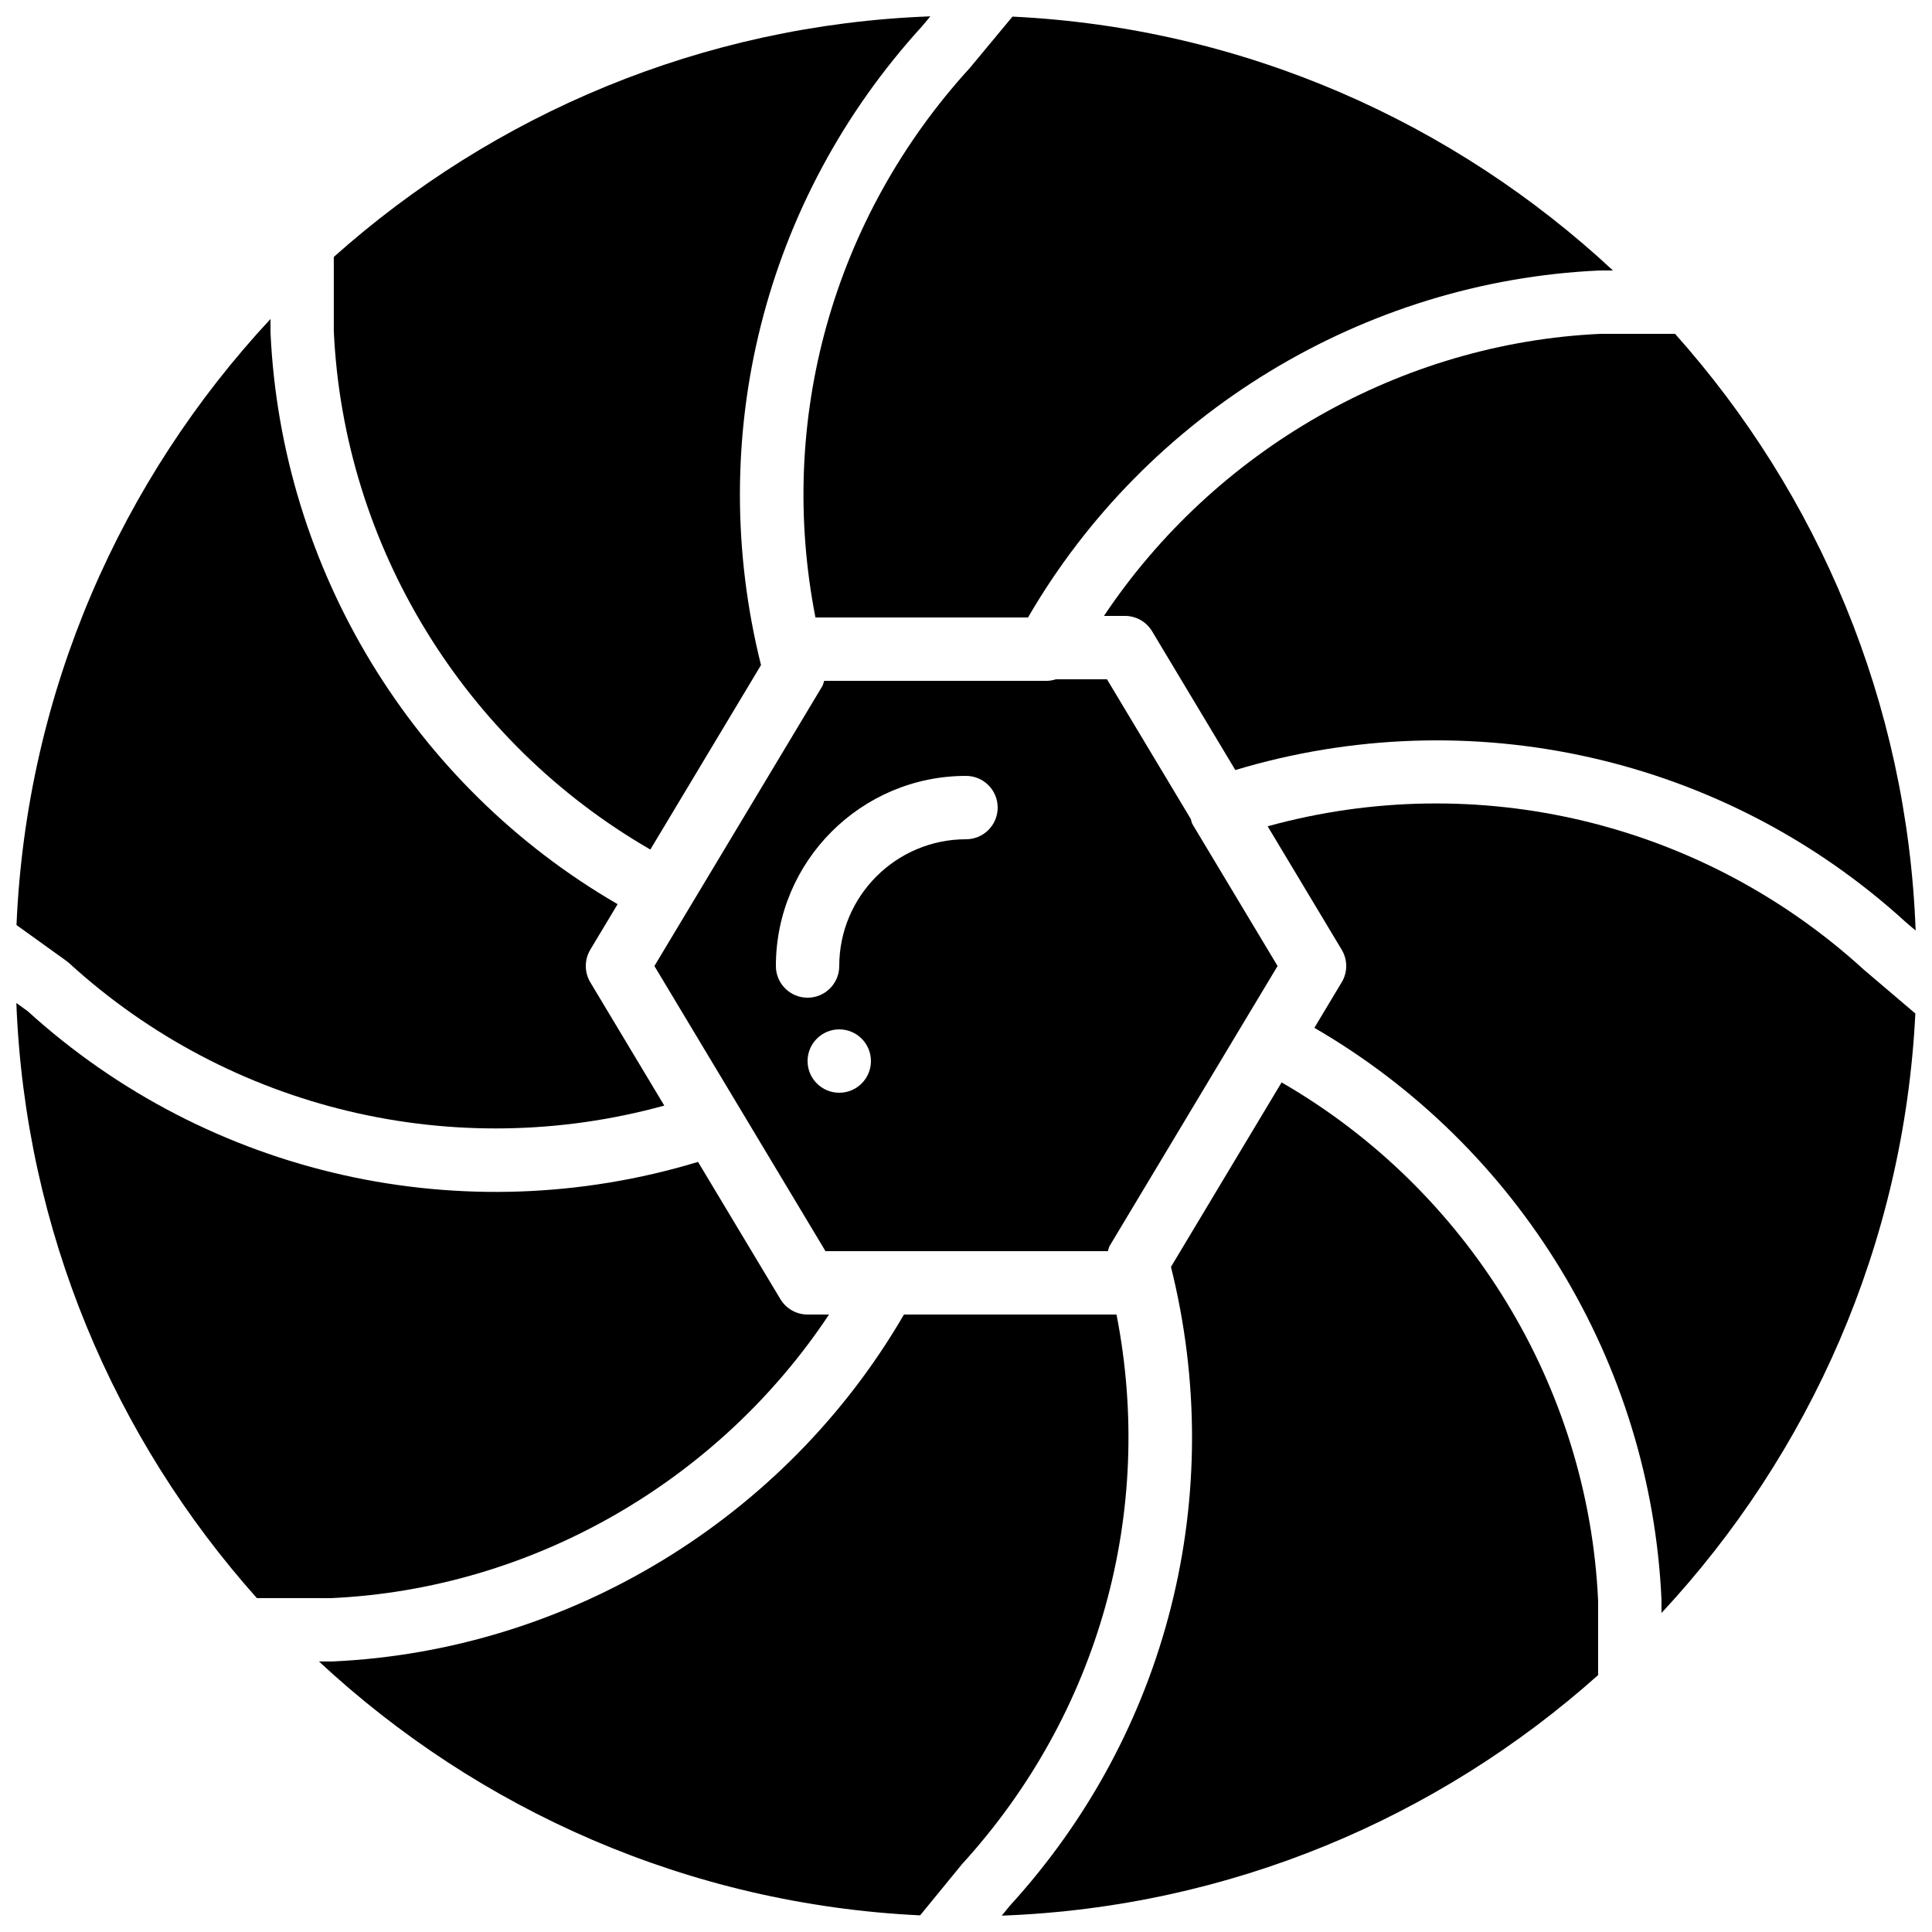
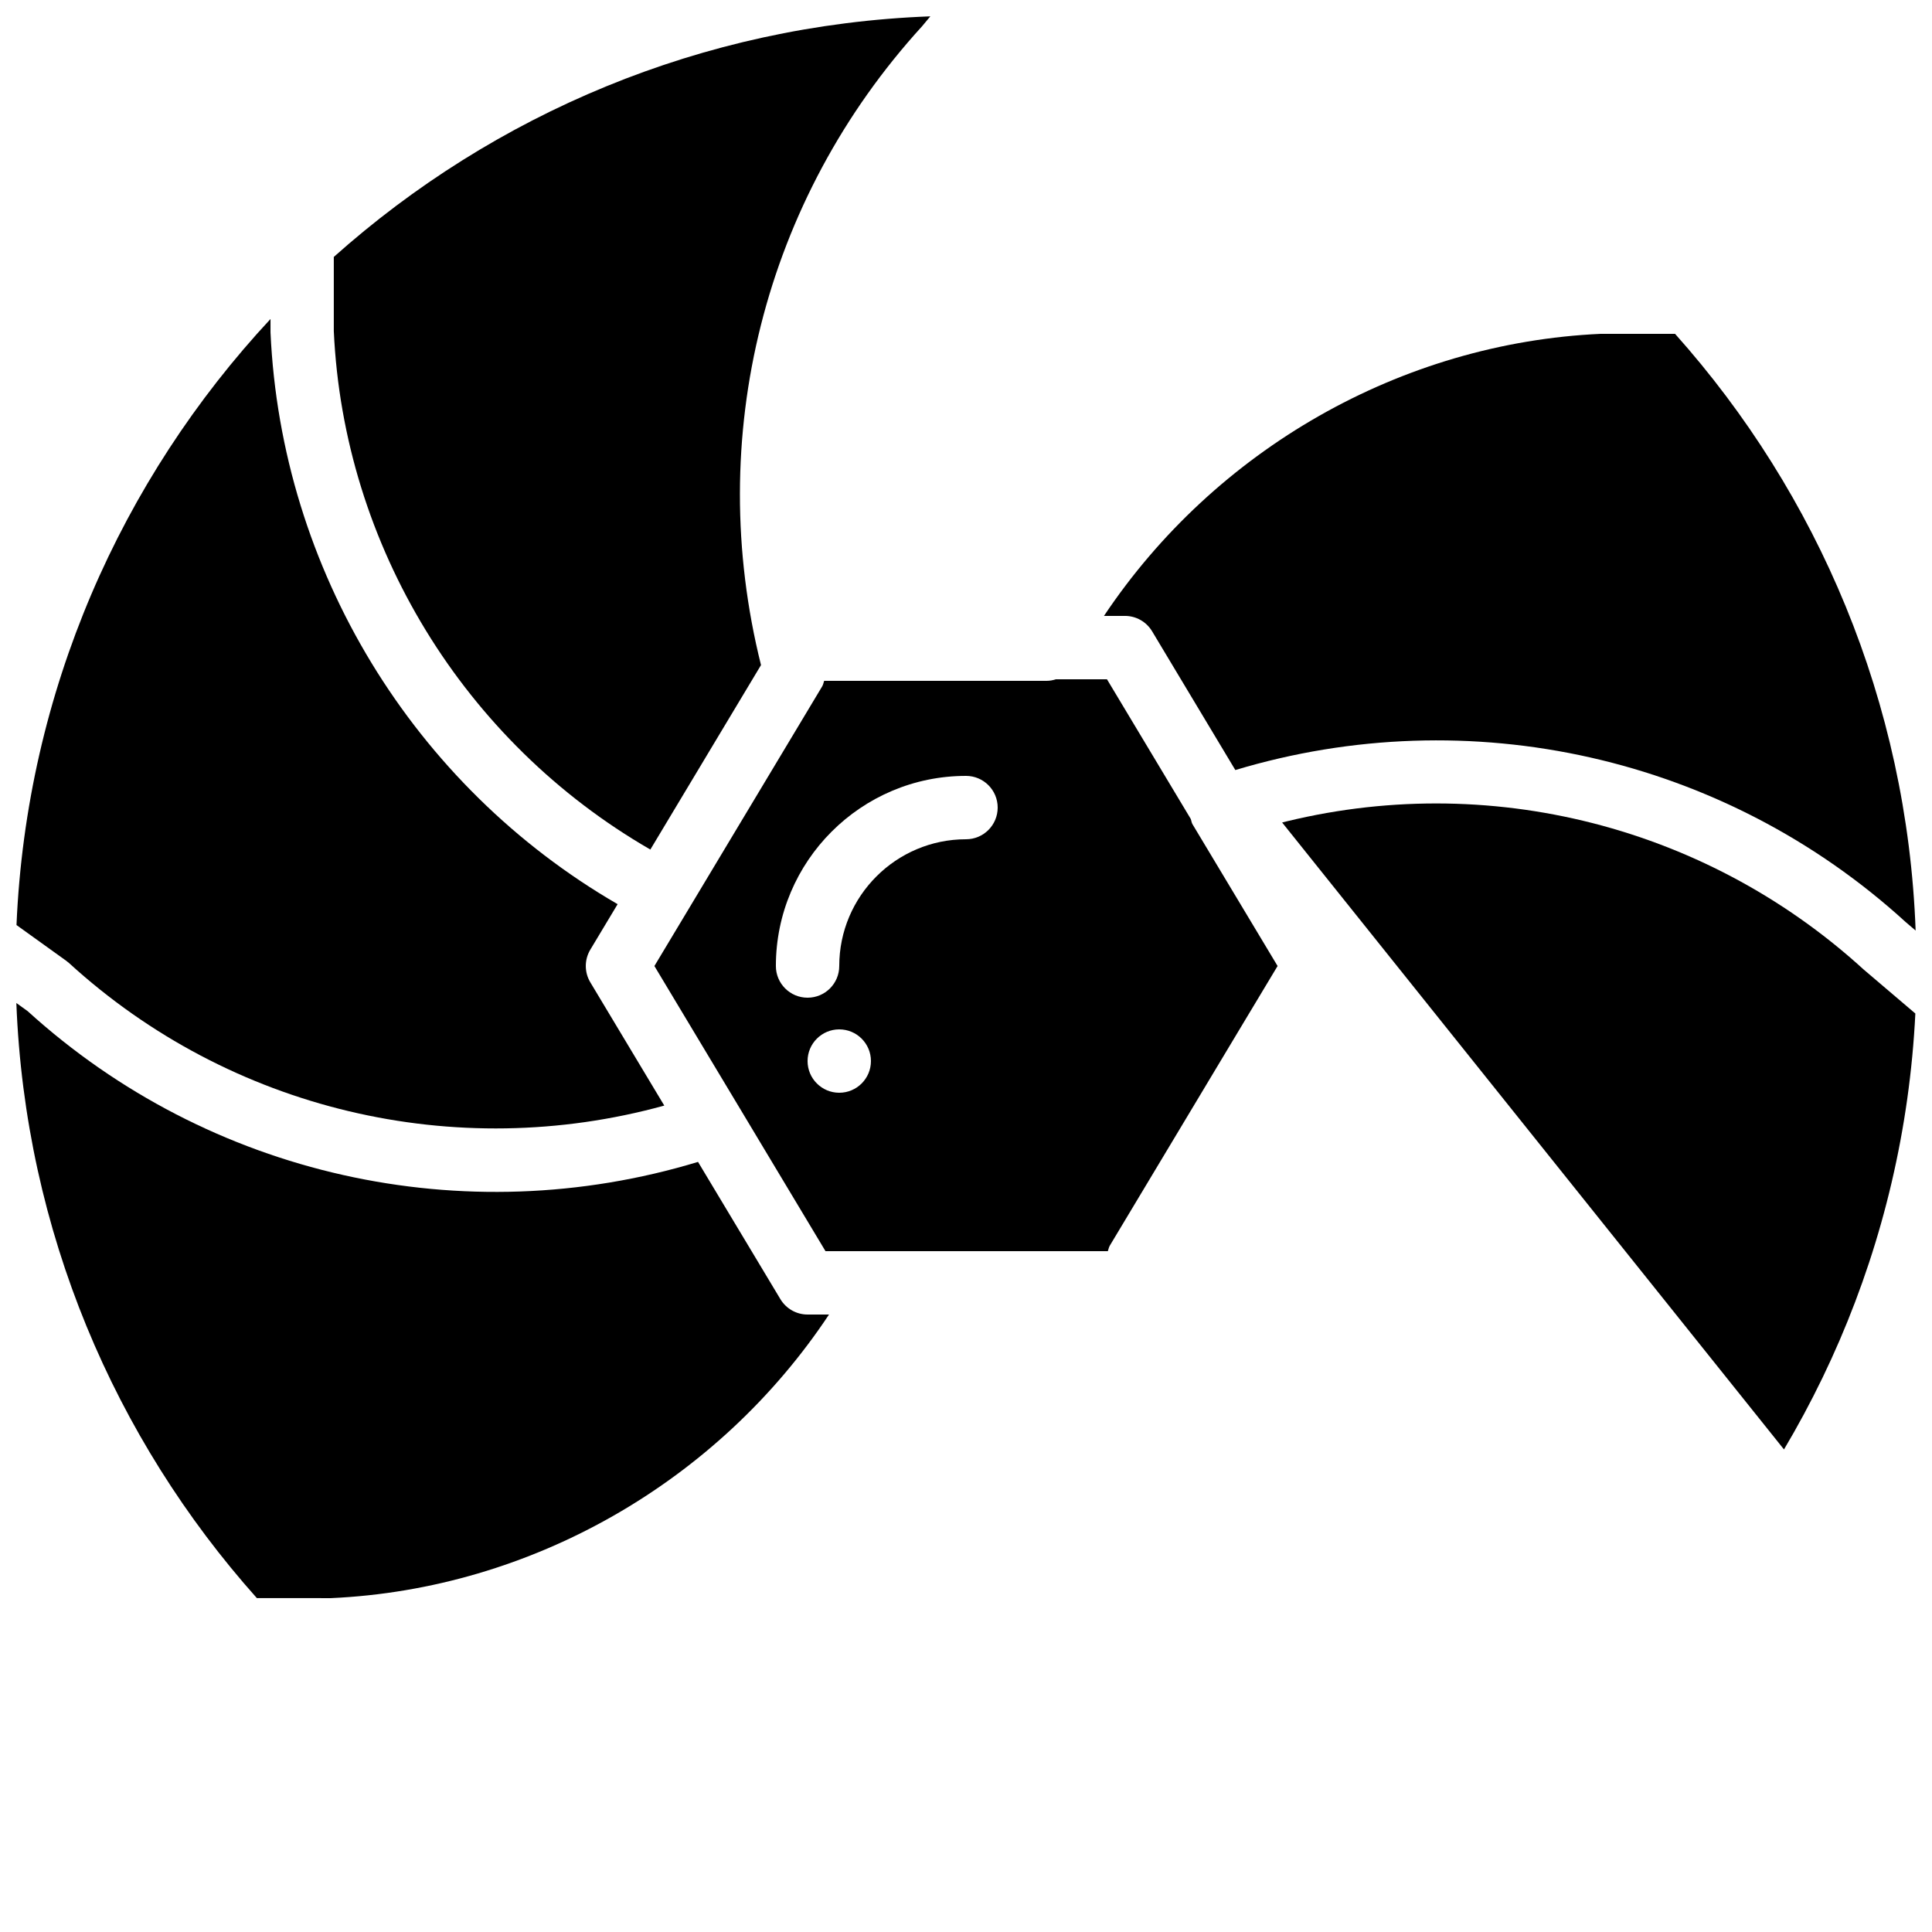
<svg xmlns="http://www.w3.org/2000/svg" width="800px" height="800px" version="1.1" viewBox="144 144 512 512">
  <defs>
    <clipPath id="h">
      <path d="m148.09 228h172.91v216h-172.91z" />
    </clipPath>
    <clipPath id="g">
      <path d="m232 148.09h159v221.91h-159z" />
    </clipPath>
    <clipPath id="f">
-       <path d="m228 492h216v159.9h-216z" />
-     </clipPath>
+       </clipPath>
    <clipPath id="e">
-       <path d="m356 148.09h216v159.91h-216z" />
-     </clipPath>
+       </clipPath>
    <clipPath id="d">
-       <path d="m479 356h172.9v216h-172.9z" />
+       <path d="m479 356h172.9v216z" />
    </clipPath>
    <clipPath id="c">
      <path d="m148.09 409h215.91v159h-215.91z" />
    </clipPath>
    <clipPath id="b">
      <path d="m436 232h215.9v159h-215.9z" />
    </clipPath>
    <clipPath id="a">
      <path d="m409 430h159v221.9h-159z" />
    </clipPath>
  </defs>
  <path d="m400 349.62c4.641 0 8.395 3.754 8.395 8.398 0 4.641-3.754 8.395-8.395 8.395-18.523 0-33.59 15.066-33.59 33.59 0 4.641-3.754 8.395-8.395 8.395-4.644 0-8.398-3.754-8.398-8.395 0-27.785 22.598-50.383 50.383-50.383zm-33.59 83.969c-4.633 0-8.395-3.762-8.395-8.398 0-4.633 3.762-8.395 8.395-8.395 4.637 0 8.398 3.762 8.398 8.395 0 4.637-3.762 8.398-8.398 8.398zm-39.844-48.812-9.141 15.227 22.543 37.566 22.797 38.004h74.824c0.176-0.488 0.246-1 0.512-1.453l35.328-58.895 9.145-15.223-22.547-37.57c-0.262-0.426-0.285-0.93-0.461-1.402l-22.203-37.012h-13.527c-0.797 0.25-1.621 0.41-2.484 0.41h-58.945c-0.176 0.488-0.242 1-0.512 1.453z" fill-rule="evenodd" />
  <g clip-path="url(#h)">
    <path d="m161.54 398.61c0.258 0.184 0.52 0.395 0.762 0.613 42.723 39.027 102.33 53.051 157.74 37.77l-19.605-32.672c-1.594-2.664-1.594-5.988 0-8.648l7.238-12.059c-54.152-31.371-89.141-88.637-91.988-151.5v-3.578c-39.59 42.531-64.672 98.695-67.316 160.61z" fill-rule="evenodd" />
  </g>
  <g clip-path="url(#g)">
    <path d="m390.55 148.33c-60.566 2.254-115.72 25.949-158.09 63.758v19.641c2.586 56.879 34.527 108.93 83.887 137.41l29.328-48.887c-15.082-60.332 0.754-123.36 42.691-169.3z" fill-rule="evenodd" />
  </g>
  <g clip-path="url(#f)">
    <path d="m439.89 492.36h-56.332c-31.348 54.043-88.922 89.125-151.45 91.945h-3.578c42.234 39.312 97.914 64.352 159.31 67.285l11.074-13.535c36.418-39.902 51.215-93.492 40.969-145.7" fill-rule="evenodd" />
  </g>
  <g clip-path="url(#e)">
    <path d="m401.03 161.99c-36.383 39.852-51.172 93.441-40.926 145.64h56.336c31.344-54.043 88.922-89.133 151.44-91.945h3.578c-42.191-39.281-97.805-64.312-159.14-67.285z" fill-rule="evenodd" />
  </g>
  <g clip-path="url(#d)">
    <path d="m637.92 400.96c-42.949-39.203-102.55-53.285-157.98-37.984l19.621 32.703c1.605 2.664 1.605 5.988 0 8.641l-7.238 12.066c54.152 31.371 89.141 88.637 91.988 151.5v3.578c39.223-42.137 64.246-97.648 67.277-158.87z" fill-rule="evenodd" />
  </g>
  <g clip-path="url(#c)">
    <path d="m231.73 567.52c53.152-2.398 102.57-30.855 131.97-75.156h-5.695c-2.945 0-5.684-1.555-7.195-4.082l-21.824-36.367c-62.059 18.809-129.53 3.777-177.66-39.953l-2.992-2.156c2.328 60.422 26.016 115.45 63.742 157.71z" fill-rule="evenodd" />
  </g>
  <g clip-path="url(#b)">
    <path d="m436.57 307.22h5.551c2.957 0 5.688 1.555 7.195 4.074l22.059 36.777c62.105-18.684 129.58-3.617 177.66 40.297l2.629 2.242c-2.234-60.594-25.938-115.77-63.758-158.14h-19.648c-52.984 2.391-102.25 30.68-131.69 74.746" fill-rule="evenodd" />
  </g>
  <g clip-path="url(#a)">
-     <path d="m567.52 568.26c-2.574-56.879-34.527-108.91-83.883-137.41l-29.32 48.887c15.07 60.34-0.758 123.37-42.691 169.3l-2.156 2.629c60.559-2.25 115.7-25.953 158.05-63.75z" fill-rule="evenodd" />
-   </g>
+     </g>
</svg>